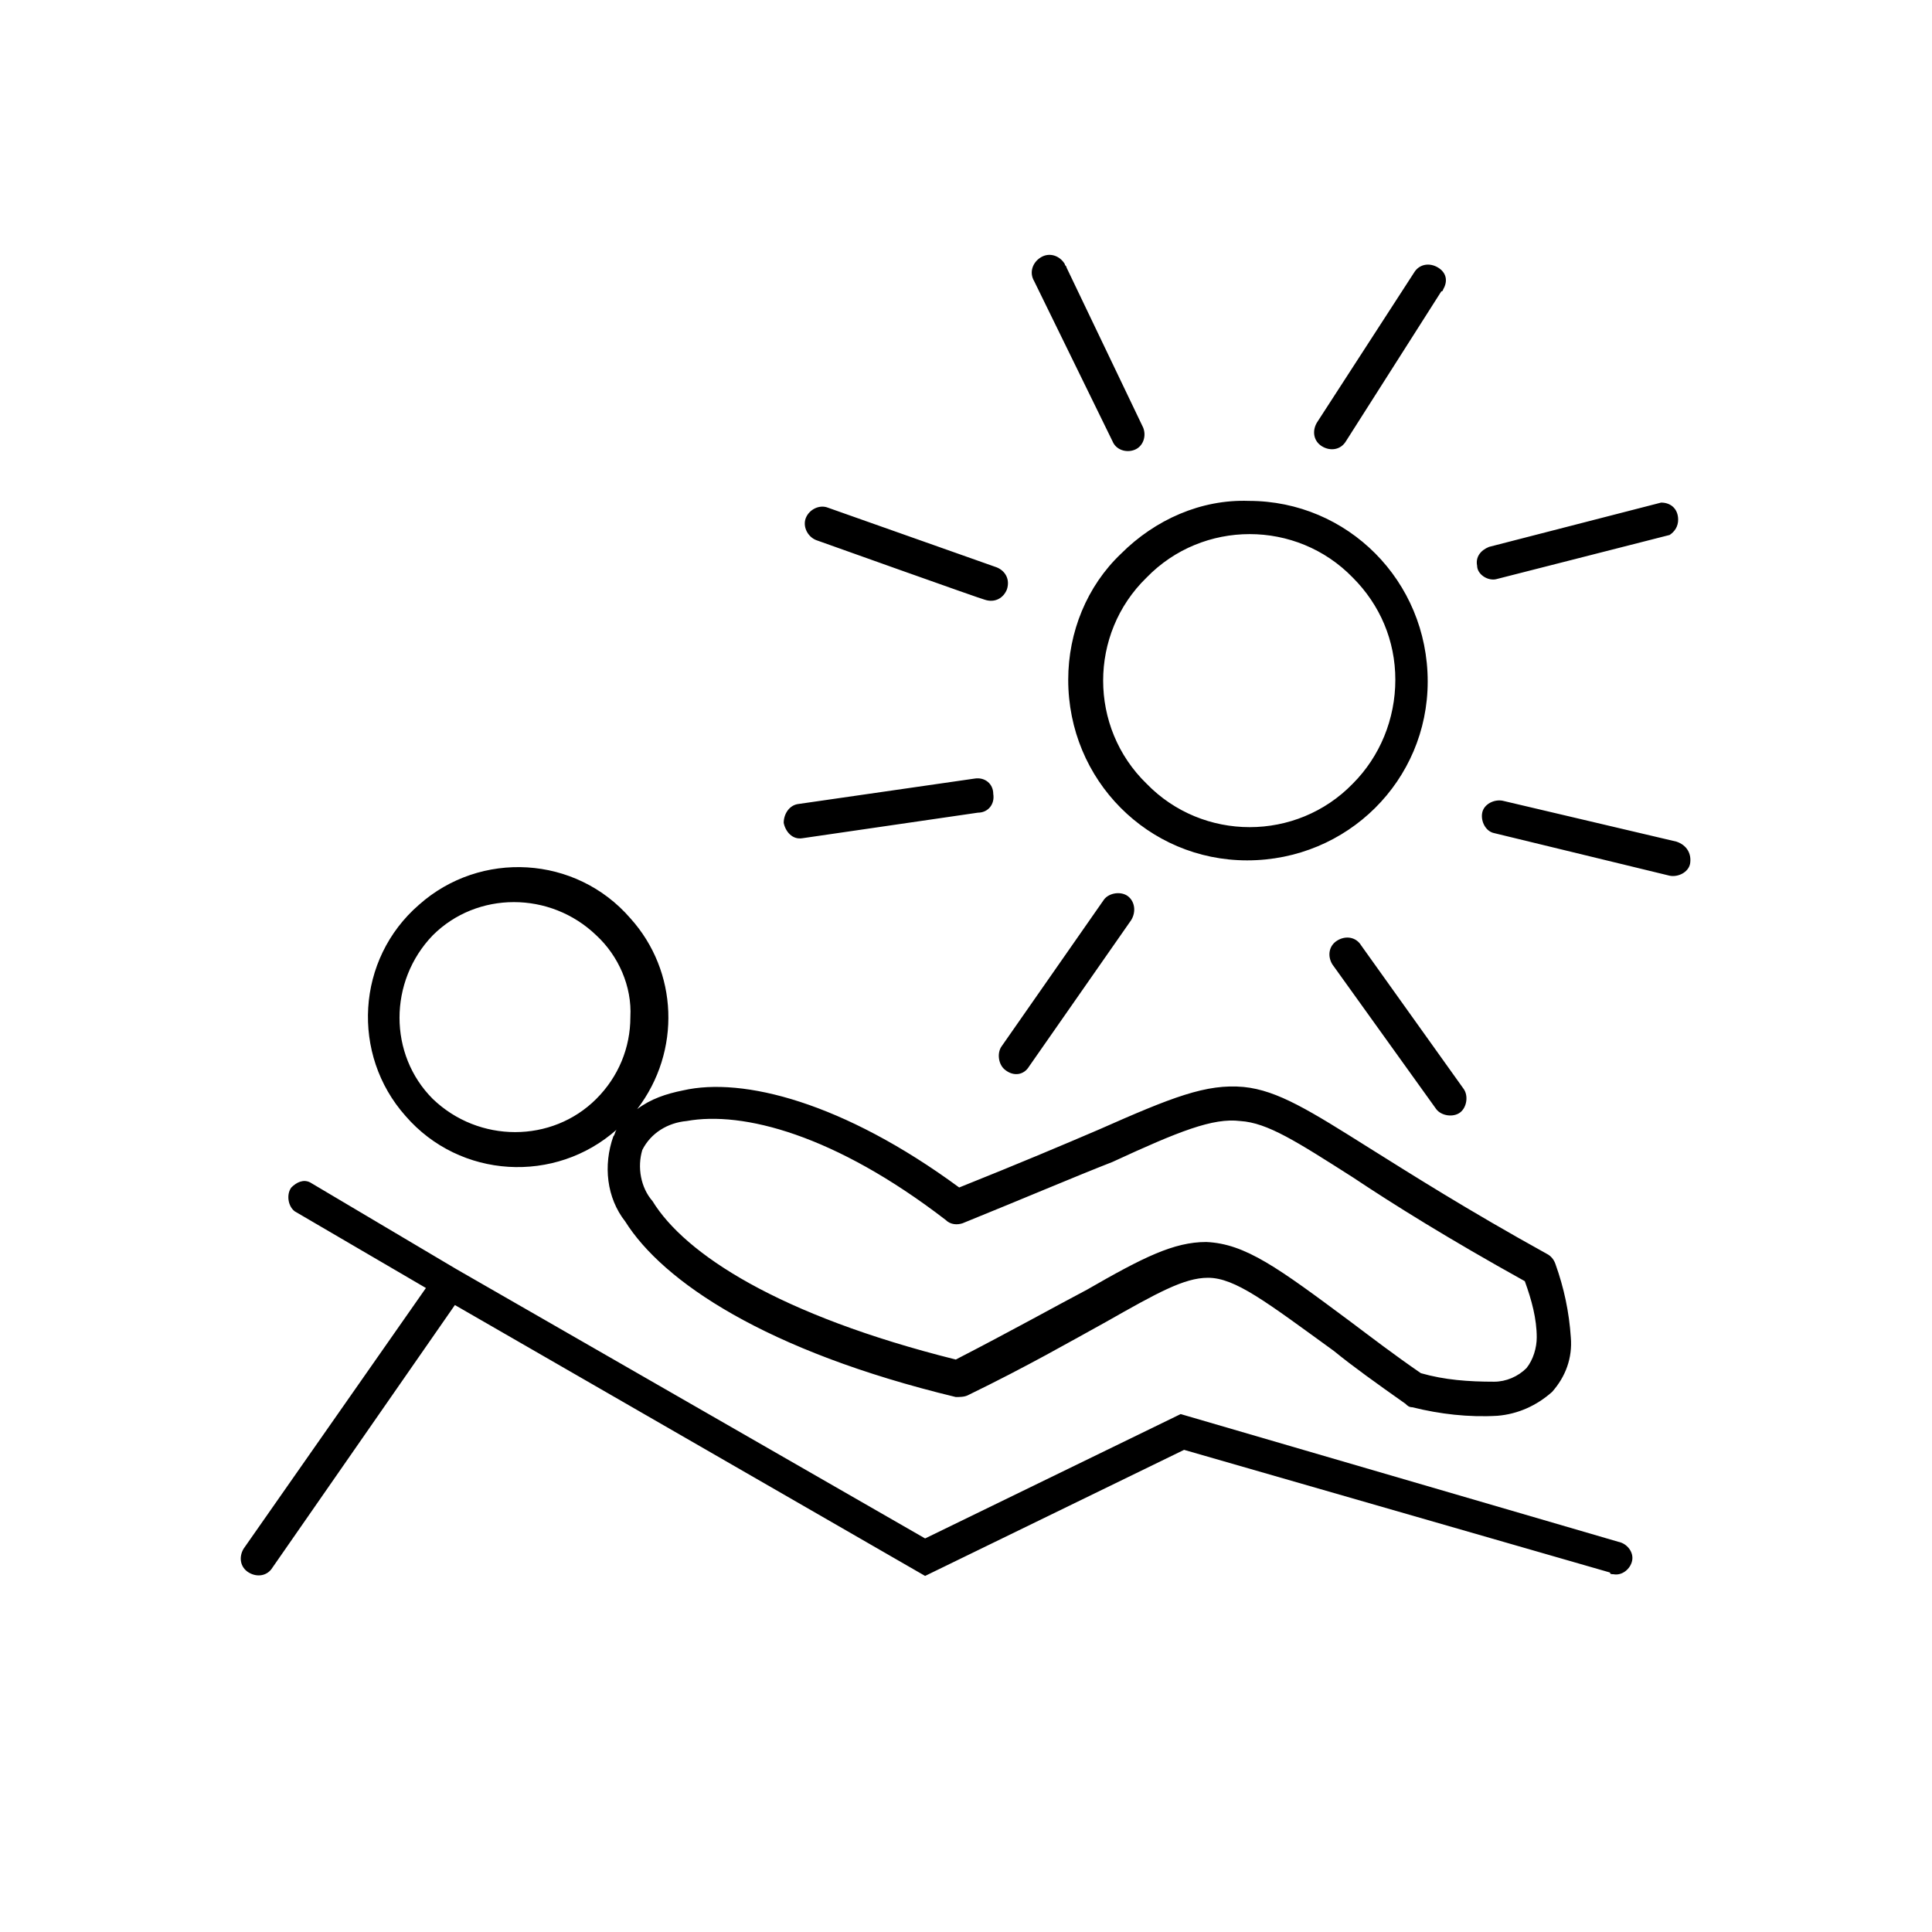
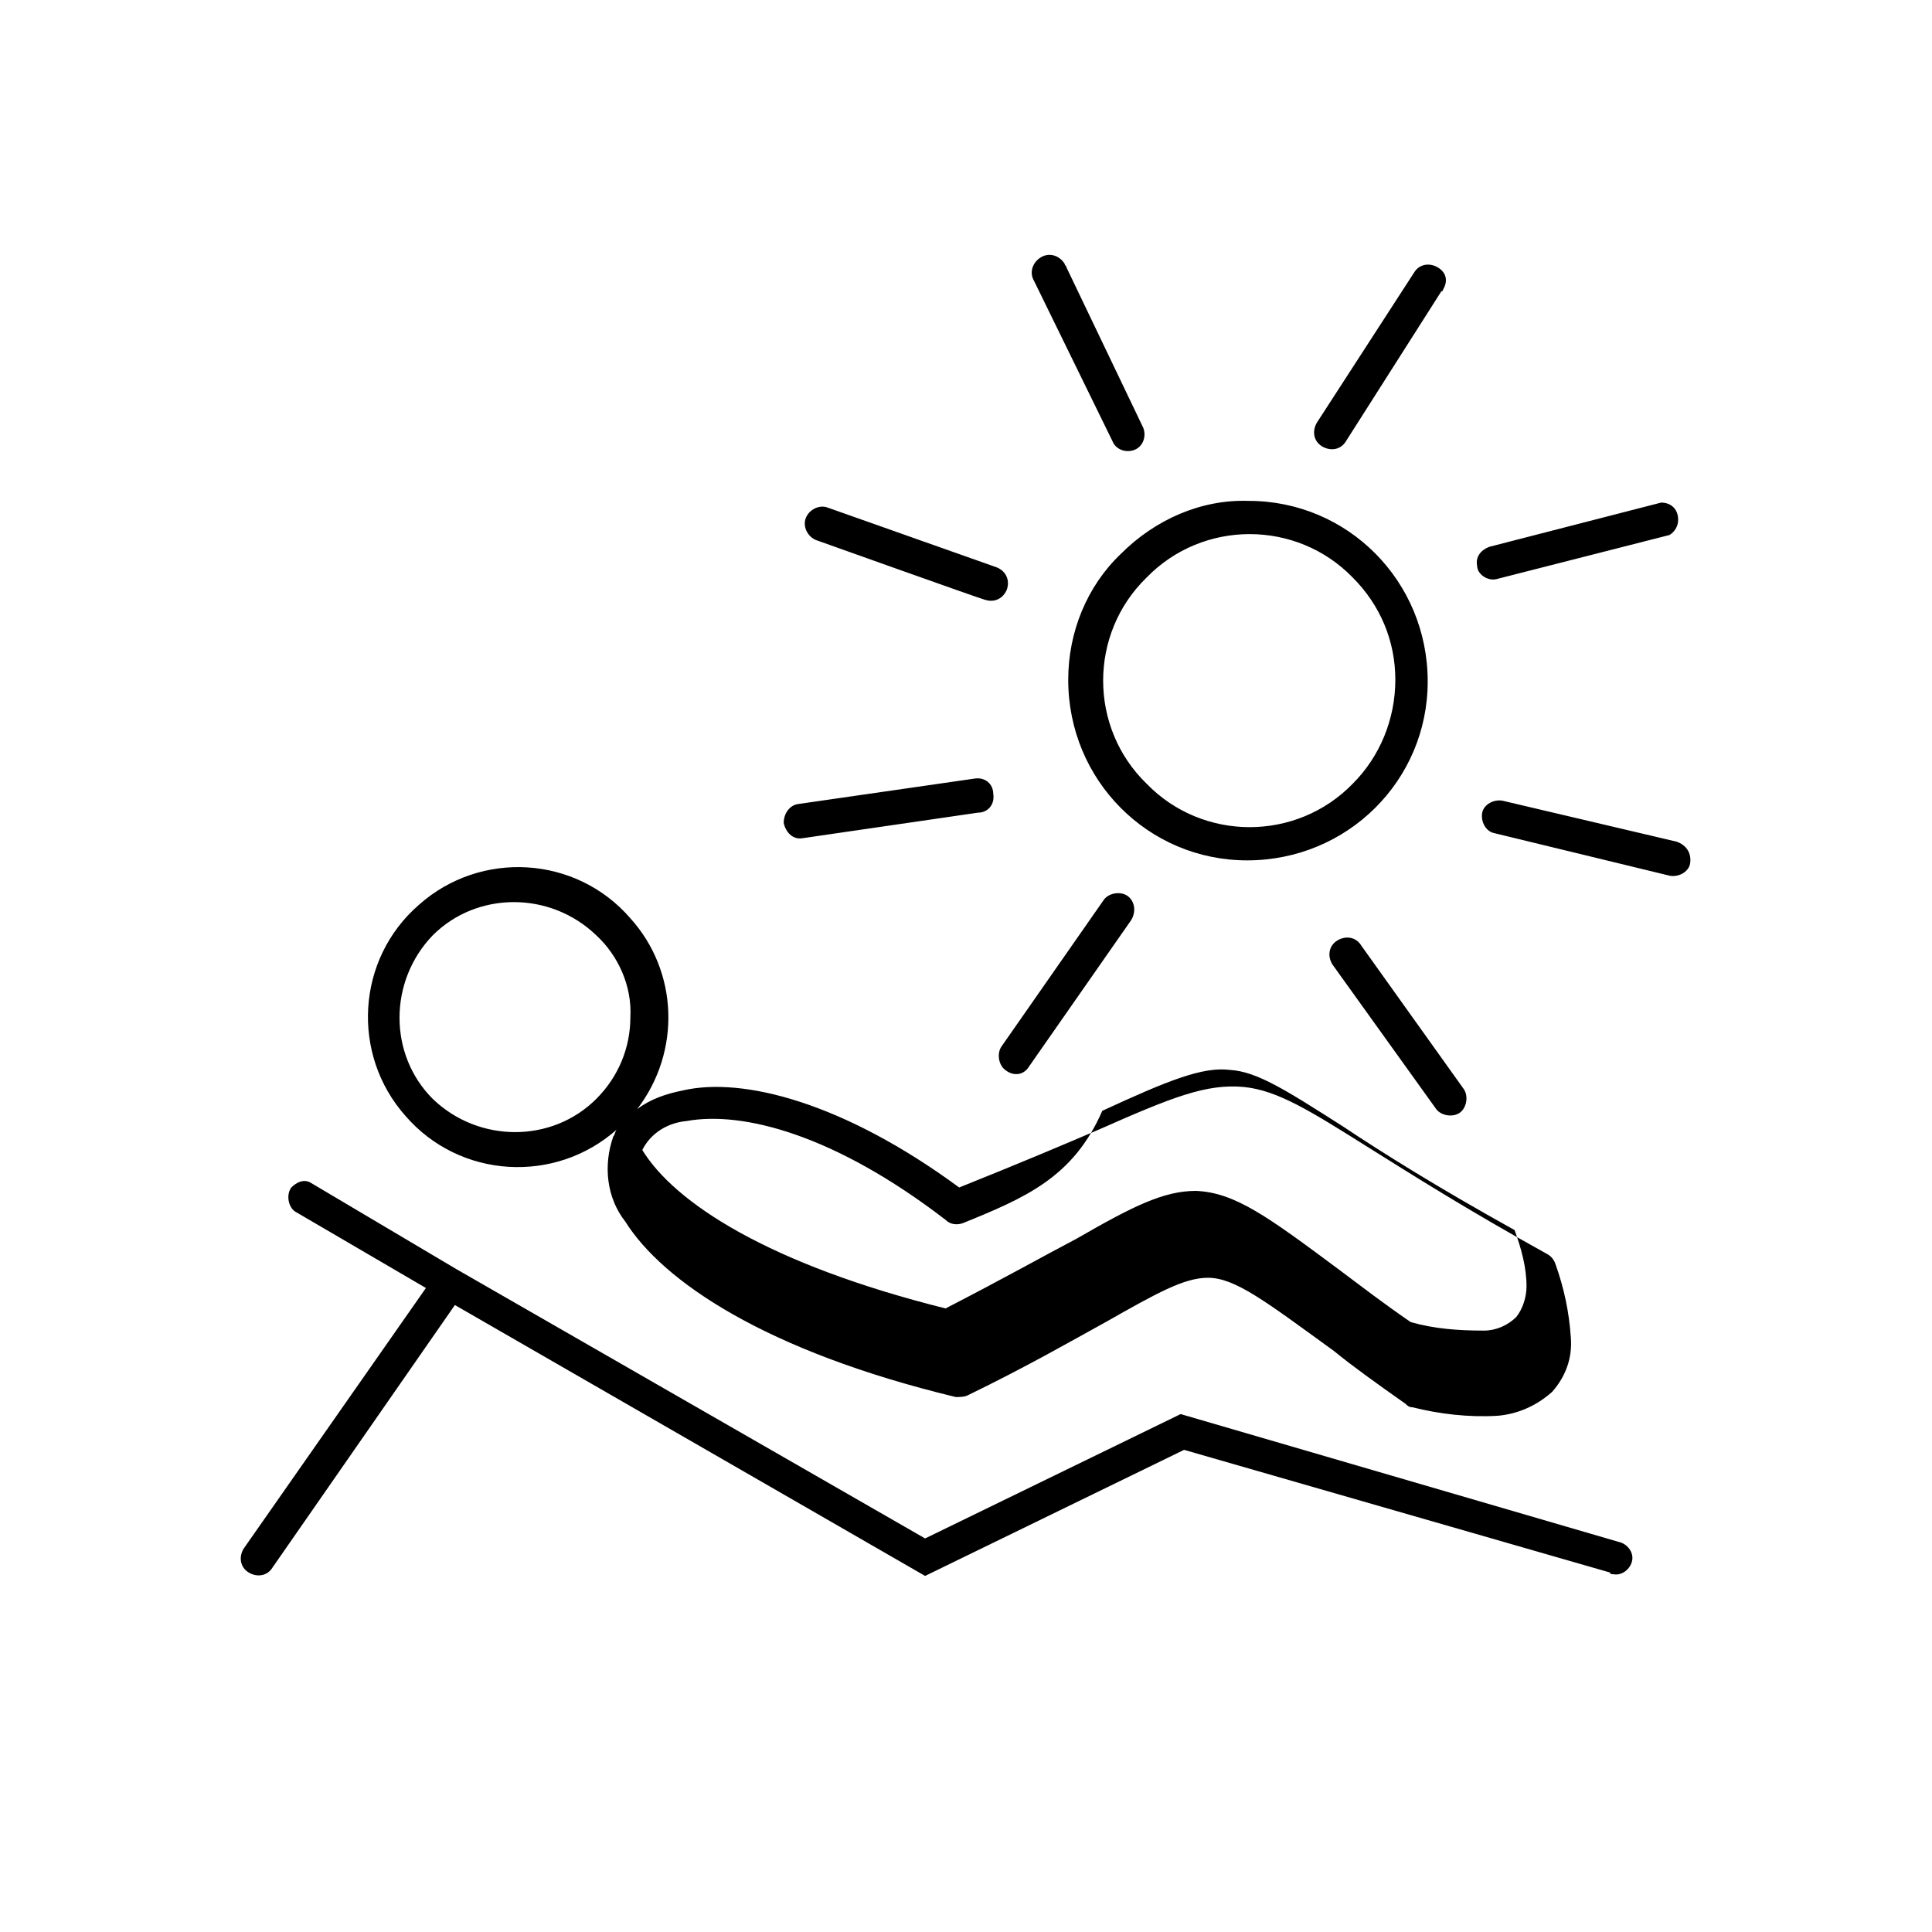
<svg xmlns="http://www.w3.org/2000/svg" version="1.1" id="Livello_1" x="0px" y="0px" viewBox="0 0 113.4 113.4" style="enable-background:new 0 0 113.4 113.4;" xml:space="preserve">
  <style type="text/css">
	.st0{fill-rule:evenodd;clip-rule:evenodd;}
</style>
-   <path class="st0" d="M73.3,29.4c5.8,0,10.5,4.7,10.5,10.6c0,5.8-4.7,10.5-10.6,10.5c-5.8,0-10.5-4.7-10.5-10.6  c0-2.8,1.1-5.5,3.1-7.4C67.8,30.5,70.5,29.3,73.3,29.4z M56.5,71.8c-0.3,0.1-0.7,0.1-1-0.2c-6.5-5-11.9-6.4-15.2-5.8  c-1.1,0.1-2.1,0.7-2.6,1.7c-0.3,1-0.1,2.2,0.6,3c1.9,3.1,7.4,6.7,17.8,9.3c3.3-1.7,5.8-3.1,7.7-4.1c3.3-1.9,5.1-2.8,7-2.8  c2.3,0.1,4.2,1.5,8.5,4.7c1.2,0.9,2.5,1.9,4.1,3c1.4,0.4,2.8,0.5,4.3,0.5c0.7,0,1.4-0.3,1.9-0.8c0.4-0.5,0.6-1.2,0.6-1.8  c0-1.1-0.3-2.2-0.7-3.3c-4.5-2.5-7.7-4.5-10.1-6.1c-3.3-2.1-5-3.2-6.6-3.3c-1.6-0.2-3.6,0.6-7.5,2.4C63,69.1,60.2,70.3,56.5,71.8  L56.5,71.8z M56.3,69.7c3.5-1.4,6.1-2.5,8.2-3.4c4.3-1.9,6.3-2.7,8.5-2.5c2,0.2,3.9,1.4,7.4,3.6c2.4,1.5,5.7,3.6,10.4,6.2  c0.2,0.1,0.4,0.3,0.5,0.6c0.5,1.4,0.8,2.8,0.9,4.3c0.1,1.2-0.3,2.3-1.1,3.2c-0.9,0.8-2,1.3-3.2,1.4c-1.7,0.1-3.4-0.1-5-0.5  c-0.2,0-0.3-0.1-0.4-0.2c-1.7-1.2-3.1-2.2-4.2-3.1c-4-2.9-5.8-4.3-7.4-4.3c-1.4,0-3,0.9-6,2.6c-2,1.1-4.6,2.6-8.1,4.3  c-0.2,0.1-0.5,0.1-0.7,0.1c-11.2-2.7-17.2-6.8-19.4-10.3c-1.1-1.4-1.3-3.3-0.7-5c0.1-0.1,0.1-0.3,0.2-0.4c-3.6,3.2-9.2,2.9-12.4-0.8  c-3.2-3.6-2.9-9.2,0.8-12.4c3.6-3.2,9.2-2.9,12.4,0.8c2.8,3.1,3,7.8,0.4,11.2c0.8-0.6,1.7-0.9,2.7-1.1  C43.6,63.2,49.5,64.7,56.3,69.7z M26.8,74.5L26.8,74.5l27.5,15.8L69.3,83L95,90.5c0.5,0.1,0.9,0.6,0.8,1.1c-0.1,0.5-0.6,0.9-1.1,0.8  c-0.1,0-0.2,0-0.2-0.1l-25-7.2l-15.2,7.4L26.7,76.6L16,92c-0.3,0.5-0.9,0.6-1.4,0.3c-0.5-0.3-0.6-0.9-0.3-1.4L25,75.6l-7.7-4.5  c-0.4-0.3-0.5-1-0.2-1.4c0.3-0.3,0.7-0.5,1.1-0.3L26.8,74.5L26.8,74.5z M35,54.9c-2.7-2.6-7-2.6-9.6,0c-2.6,2.7-2.6,7,0,9.6  c2.7,2.6,7,2.6,9.6,0c1.3-1.3,2-3,2-4.8C37.1,57.9,36.3,56.1,35,54.9z M85.9,63.9c0.3,0.4,0.2,1.1-0.2,1.4c-0.4,0.3-1.1,0.2-1.4-0.2  l-6.1-8.5c-0.3-0.5-0.2-1.1,0.3-1.4c0.5-0.3,1.1-0.2,1.4,0.3L85.9,63.9L85.9,63.9z M60.4,62.6l6-8.6c0.3-0.5,0.2-1.1-0.2-1.4  c-0.4-0.3-1.1-0.2-1.4,0.2l-6,8.6c-0.3,0.4-0.2,1.1,0.2,1.4C59.5,63.2,60.1,63.1,60.4,62.6C60.4,62.6,60.4,62.6,60.4,62.6z   M98.4,49.4l-10.2-2.4c-0.5-0.1-1.1,0.2-1.2,0.7c-0.1,0.5,0.2,1.1,0.7,1.2L98,51.4c0.5,0.1,1.1-0.2,1.2-0.7c0,0,0,0,0,0  C99.3,50.1,99,49.6,98.4,49.4z M97.5,29.5c0.6,0,1,0.4,1,1c0,0.4-0.2,0.7-0.5,0.9L87.8,34c-0.5,0.1-1.1-0.3-1.1-0.8  c-0.1-0.5,0.2-0.9,0.7-1.1L97.5,29.5L97.5,29.5z M83,16c0.3-0.5,0.9-0.6,1.4-0.3c0.5,0.3,0.6,0.8,0.3,1.3c0,0,0,0.1-0.1,0.1L79,25.9  c-0.3,0.5-0.9,0.6-1.4,0.3c-0.5-0.3-0.6-0.9-0.3-1.4L83,16L83,16z M60.7,16.5c-0.3-0.5-0.1-1.1,0.4-1.4c0.5-0.3,1.1-0.1,1.4,0.4  c0,0.1,0.1,0.1,0.1,0.2l4.5,9.4c0.2,0.5,0,1.1-0.5,1.3c-0.5,0.2-1.1,0-1.3-0.5L60.7,16.5z M47.1,49.2c-0.6,0.1-1-0.4-1.1-0.9  c0-0.5,0.3-1,0.8-1.1l10.4-1.5c0.6-0.1,1.1,0.3,1.1,0.9c0.1,0.6-0.3,1.1-0.9,1.1l0,0L47.1,49.2L47.1,49.2z M47.9,31.7  c-0.5-0.2-0.8-0.8-0.6-1.3c0.2-0.5,0.8-0.8,1.3-0.6l0,0l9.9,3.5c0.5,0.2,0.8,0.7,0.6,1.3c-0.2,0.5-0.7,0.8-1.3,0.6l0,0  C57.7,35.2,47.9,31.7,47.9,31.7z M79.4,33.9c-3.3-3.4-8.8-3.4-12.1,0c-3.4,3.3-3.4,8.8,0,12.1c3.3,3.4,8.8,3.4,12.1,0  c1.6-1.6,2.5-3.8,2.5-6.1C81.9,37.6,81,35.5,79.4,33.9z" />
+   <path class="st0" d="M73.3,29.4c5.8,0,10.5,4.7,10.5,10.6c0,5.8-4.7,10.5-10.6,10.5c-5.8,0-10.5-4.7-10.5-10.6  c0-2.8,1.1-5.5,3.1-7.4C67.8,30.5,70.5,29.3,73.3,29.4z M56.5,71.8c-0.3,0.1-0.7,0.1-1-0.2c-6.5-5-11.9-6.4-15.2-5.8  c-1.1,0.1-2.1,0.7-2.6,1.7c1.9,3.1,7.4,6.7,17.8,9.3c3.3-1.7,5.8-3.1,7.7-4.1c3.3-1.9,5.1-2.8,7-2.8  c2.3,0.1,4.2,1.5,8.5,4.7c1.2,0.9,2.5,1.9,4.1,3c1.4,0.4,2.8,0.5,4.3,0.5c0.7,0,1.4-0.3,1.9-0.8c0.4-0.5,0.6-1.2,0.6-1.8  c0-1.1-0.3-2.2-0.7-3.3c-4.5-2.5-7.7-4.5-10.1-6.1c-3.3-2.1-5-3.2-6.6-3.3c-1.6-0.2-3.6,0.6-7.5,2.4C63,69.1,60.2,70.3,56.5,71.8  L56.5,71.8z M56.3,69.7c3.5-1.4,6.1-2.5,8.2-3.4c4.3-1.9,6.3-2.7,8.5-2.5c2,0.2,3.9,1.4,7.4,3.6c2.4,1.5,5.7,3.6,10.4,6.2  c0.2,0.1,0.4,0.3,0.5,0.6c0.5,1.4,0.8,2.8,0.9,4.3c0.1,1.2-0.3,2.3-1.1,3.2c-0.9,0.8-2,1.3-3.2,1.4c-1.7,0.1-3.4-0.1-5-0.5  c-0.2,0-0.3-0.1-0.4-0.2c-1.7-1.2-3.1-2.2-4.2-3.1c-4-2.9-5.8-4.3-7.4-4.3c-1.4,0-3,0.9-6,2.6c-2,1.1-4.6,2.6-8.1,4.3  c-0.2,0.1-0.5,0.1-0.7,0.1c-11.2-2.7-17.2-6.8-19.4-10.3c-1.1-1.4-1.3-3.3-0.7-5c0.1-0.1,0.1-0.3,0.2-0.4c-3.6,3.2-9.2,2.9-12.4-0.8  c-3.2-3.6-2.9-9.2,0.8-12.4c3.6-3.2,9.2-2.9,12.4,0.8c2.8,3.1,3,7.8,0.4,11.2c0.8-0.6,1.7-0.9,2.7-1.1  C43.6,63.2,49.5,64.7,56.3,69.7z M26.8,74.5L26.8,74.5l27.5,15.8L69.3,83L95,90.5c0.5,0.1,0.9,0.6,0.8,1.1c-0.1,0.5-0.6,0.9-1.1,0.8  c-0.1,0-0.2,0-0.2-0.1l-25-7.2l-15.2,7.4L26.7,76.6L16,92c-0.3,0.5-0.9,0.6-1.4,0.3c-0.5-0.3-0.6-0.9-0.3-1.4L25,75.6l-7.7-4.5  c-0.4-0.3-0.5-1-0.2-1.4c0.3-0.3,0.7-0.5,1.1-0.3L26.8,74.5L26.8,74.5z M35,54.9c-2.7-2.6-7-2.6-9.6,0c-2.6,2.7-2.6,7,0,9.6  c2.7,2.6,7,2.6,9.6,0c1.3-1.3,2-3,2-4.8C37.1,57.9,36.3,56.1,35,54.9z M85.9,63.9c0.3,0.4,0.2,1.1-0.2,1.4c-0.4,0.3-1.1,0.2-1.4-0.2  l-6.1-8.5c-0.3-0.5-0.2-1.1,0.3-1.4c0.5-0.3,1.1-0.2,1.4,0.3L85.9,63.9L85.9,63.9z M60.4,62.6l6-8.6c0.3-0.5,0.2-1.1-0.2-1.4  c-0.4-0.3-1.1-0.2-1.4,0.2l-6,8.6c-0.3,0.4-0.2,1.1,0.2,1.4C59.5,63.2,60.1,63.1,60.4,62.6C60.4,62.6,60.4,62.6,60.4,62.6z   M98.4,49.4l-10.2-2.4c-0.5-0.1-1.1,0.2-1.2,0.7c-0.1,0.5,0.2,1.1,0.7,1.2L98,51.4c0.5,0.1,1.1-0.2,1.2-0.7c0,0,0,0,0,0  C99.3,50.1,99,49.6,98.4,49.4z M97.5,29.5c0.6,0,1,0.4,1,1c0,0.4-0.2,0.7-0.5,0.9L87.8,34c-0.5,0.1-1.1-0.3-1.1-0.8  c-0.1-0.5,0.2-0.9,0.7-1.1L97.5,29.5L97.5,29.5z M83,16c0.3-0.5,0.9-0.6,1.4-0.3c0.5,0.3,0.6,0.8,0.3,1.3c0,0,0,0.1-0.1,0.1L79,25.9  c-0.3,0.5-0.9,0.6-1.4,0.3c-0.5-0.3-0.6-0.9-0.3-1.4L83,16L83,16z M60.7,16.5c-0.3-0.5-0.1-1.1,0.4-1.4c0.5-0.3,1.1-0.1,1.4,0.4  c0,0.1,0.1,0.1,0.1,0.2l4.5,9.4c0.2,0.5,0,1.1-0.5,1.3c-0.5,0.2-1.1,0-1.3-0.5L60.7,16.5z M47.1,49.2c-0.6,0.1-1-0.4-1.1-0.9  c0-0.5,0.3-1,0.8-1.1l10.4-1.5c0.6-0.1,1.1,0.3,1.1,0.9c0.1,0.6-0.3,1.1-0.9,1.1l0,0L47.1,49.2L47.1,49.2z M47.9,31.7  c-0.5-0.2-0.8-0.8-0.6-1.3c0.2-0.5,0.8-0.8,1.3-0.6l0,0l9.9,3.5c0.5,0.2,0.8,0.7,0.6,1.3c-0.2,0.5-0.7,0.8-1.3,0.6l0,0  C57.7,35.2,47.9,31.7,47.9,31.7z M79.4,33.9c-3.3-3.4-8.8-3.4-12.1,0c-3.4,3.3-3.4,8.8,0,12.1c3.3,3.4,8.8,3.4,12.1,0  c1.6-1.6,2.5-3.8,2.5-6.1C81.9,37.6,81,35.5,79.4,33.9z" />
</svg>